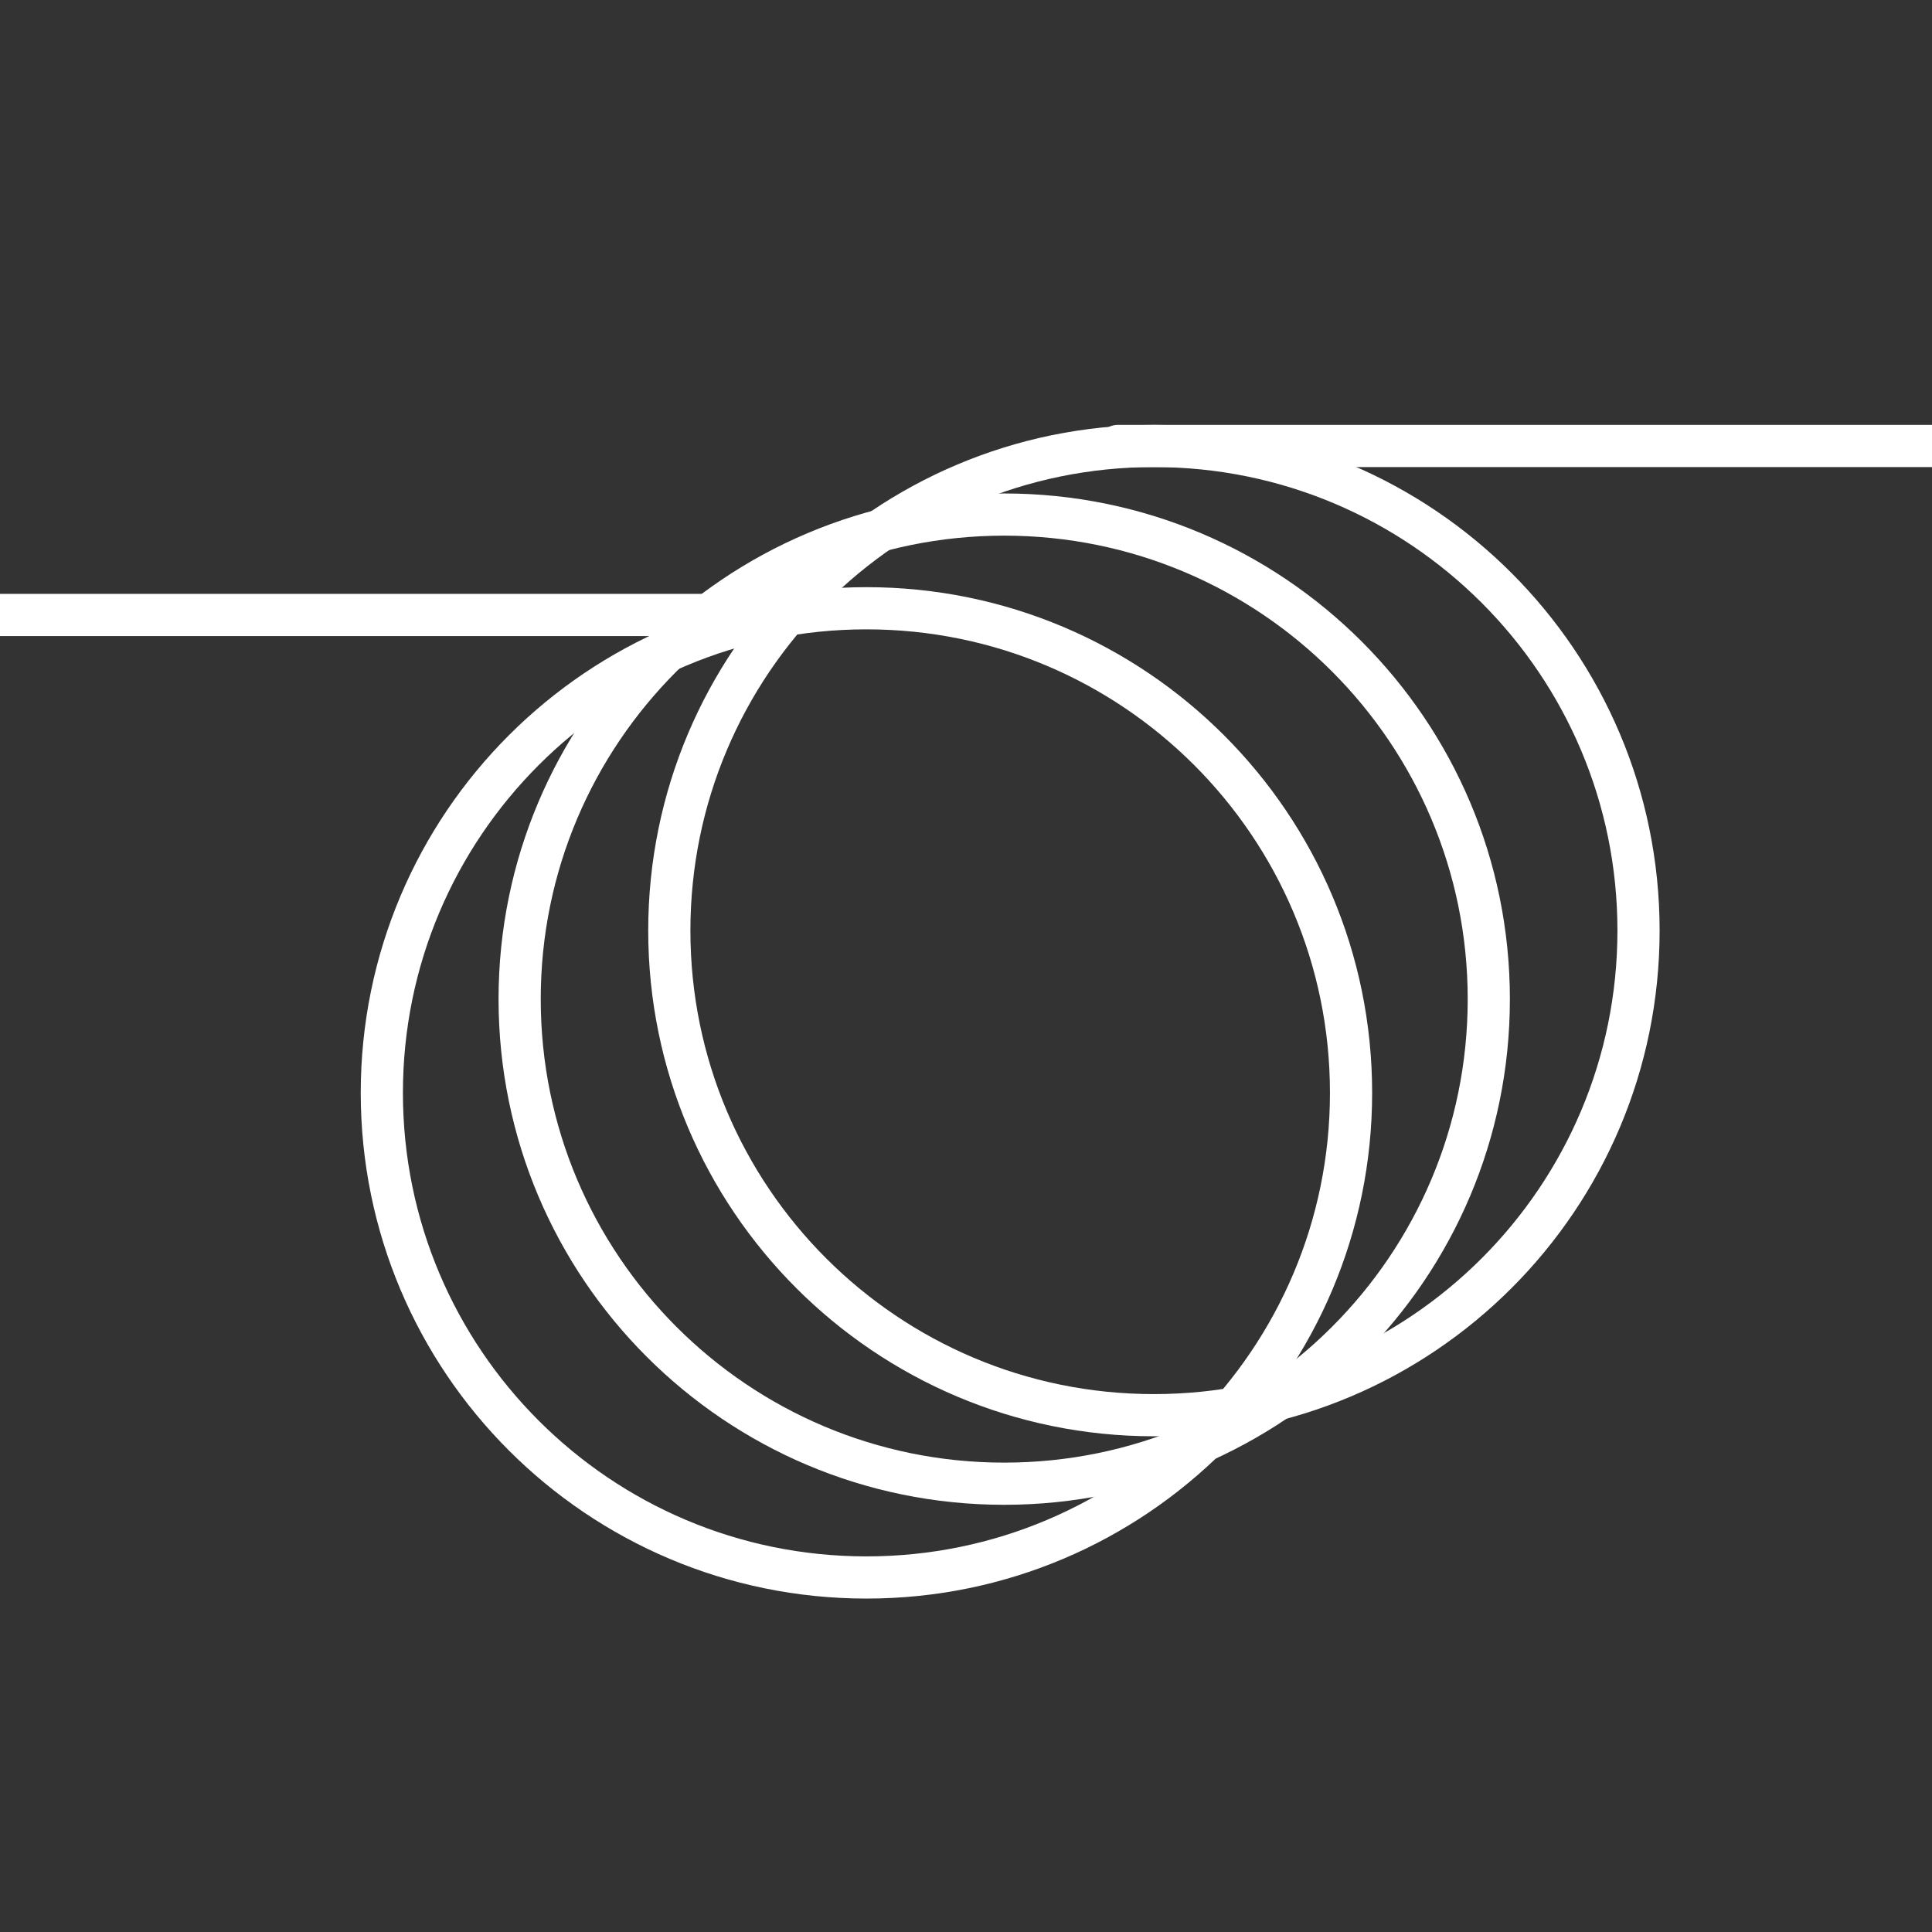
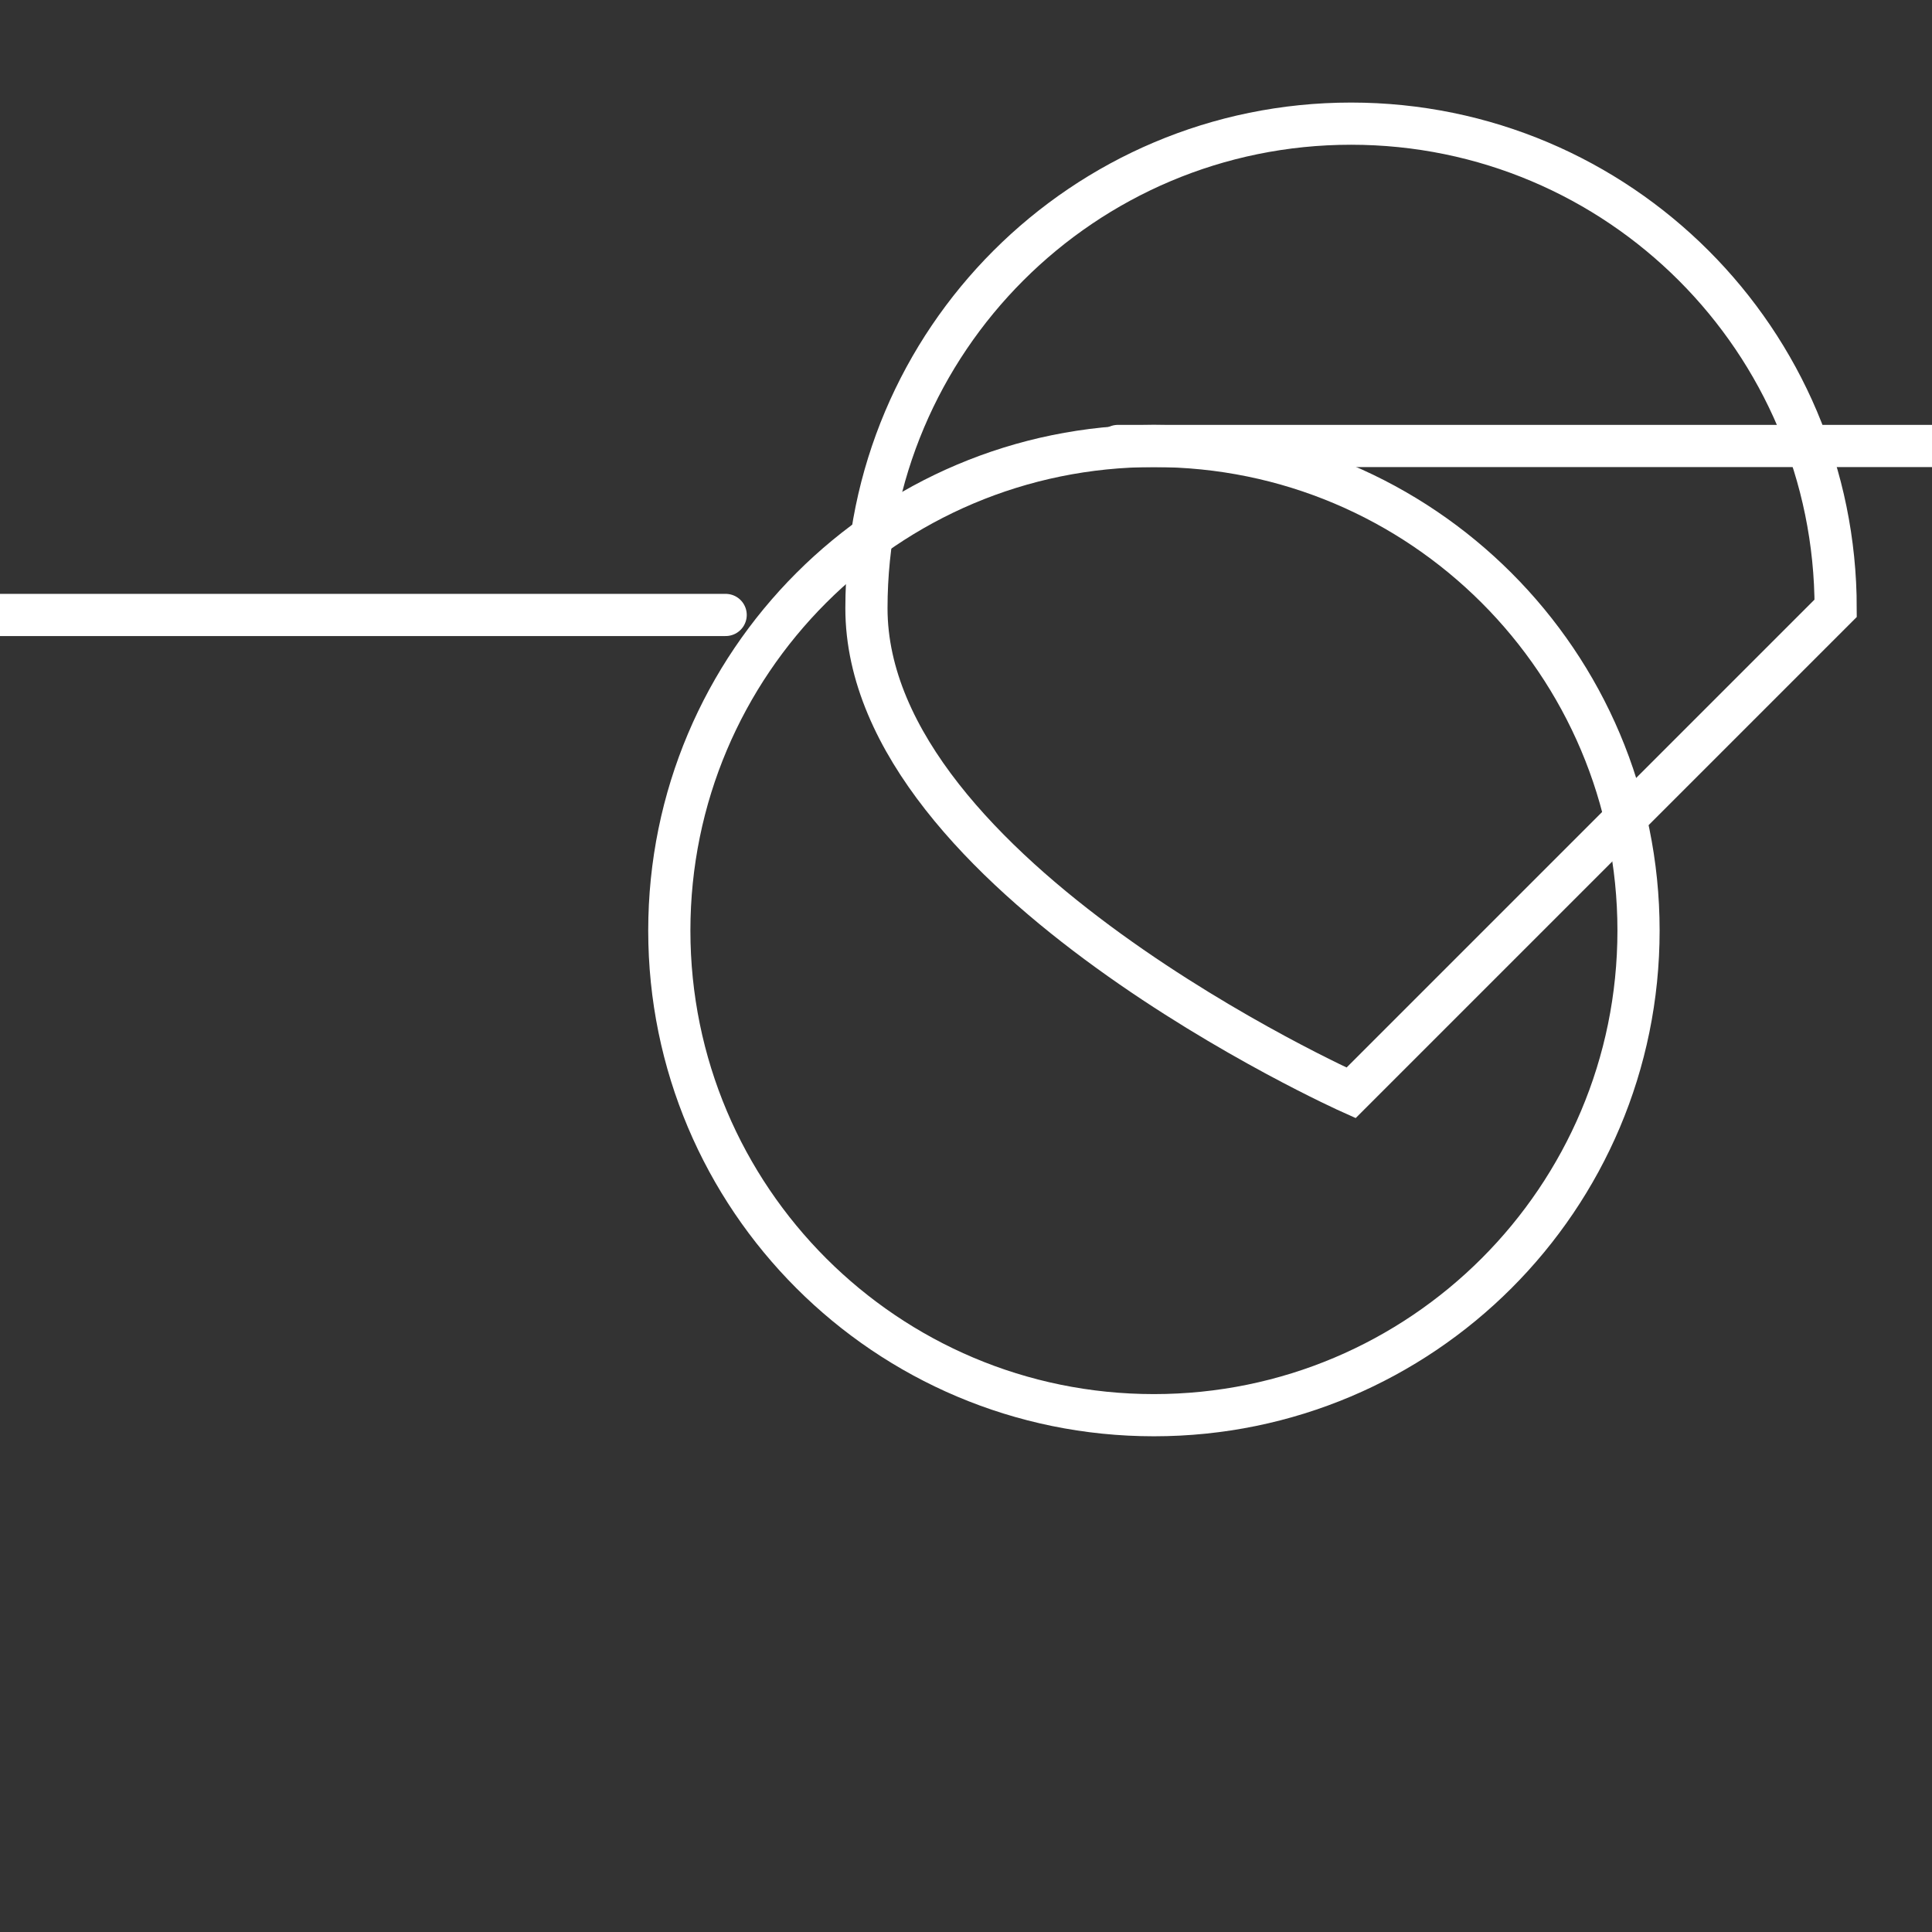
<svg xmlns="http://www.w3.org/2000/svg" id="Traverser" viewBox="0 0 300 300">
  <rect x="0" y="0" width="300" height="300" fill="#333333" stroke="none" />
  <defs>
    <style>.cls-1{fill:none;stroke:#fff;stroke-linecap:round;stroke-width:6.55px;}</style>
  </defs>
-   <path id="Path_1250" class="cls-1" d="m209.79,169.7c0,41.56-33.69,75.25-75.25,75.25s-75.25-33.69-75.25-75.25,33.69-75.25,75.25-75.25,75.25,33.69,75.25,75.25h0Z" />
-   <path id="Path_1251" class="cls-1" d="m231.18,155.15c0,41.56-33.69,75.24-75.25,75.24-41.56,0-75.24-33.69-75.24-75.25,0-41.55,33.69-75.24,75.24-75.24,41.56,0,75.25,33.69,75.25,75.25Z" />
+   <path id="Path_1250" class="cls-1" d="m209.79,169.7s-75.25-33.69-75.25-75.25,33.69-75.25,75.25-75.25,75.25,33.69,75.25,75.25h0Z" />
  <path id="Path_1253" class="cls-1" d="m254.43,144.5c0,41.56-33.69,75.25-75.25,75.25s-75.25-33.69-75.25-75.25,33.69-75.25,75.25-75.25c41.56,0,75.25,33.69,75.25,75.25,0,0,0,0,0,0Z" />
  <line id="Line_199" class="cls-1" x1="-20.29" y1="95.49" x2="112.68" y2="95.49" />
  <line id="Line_200" class="cls-1" x1="173.59" y1="69.25" x2="306.56" y2="69.25" />
</svg>